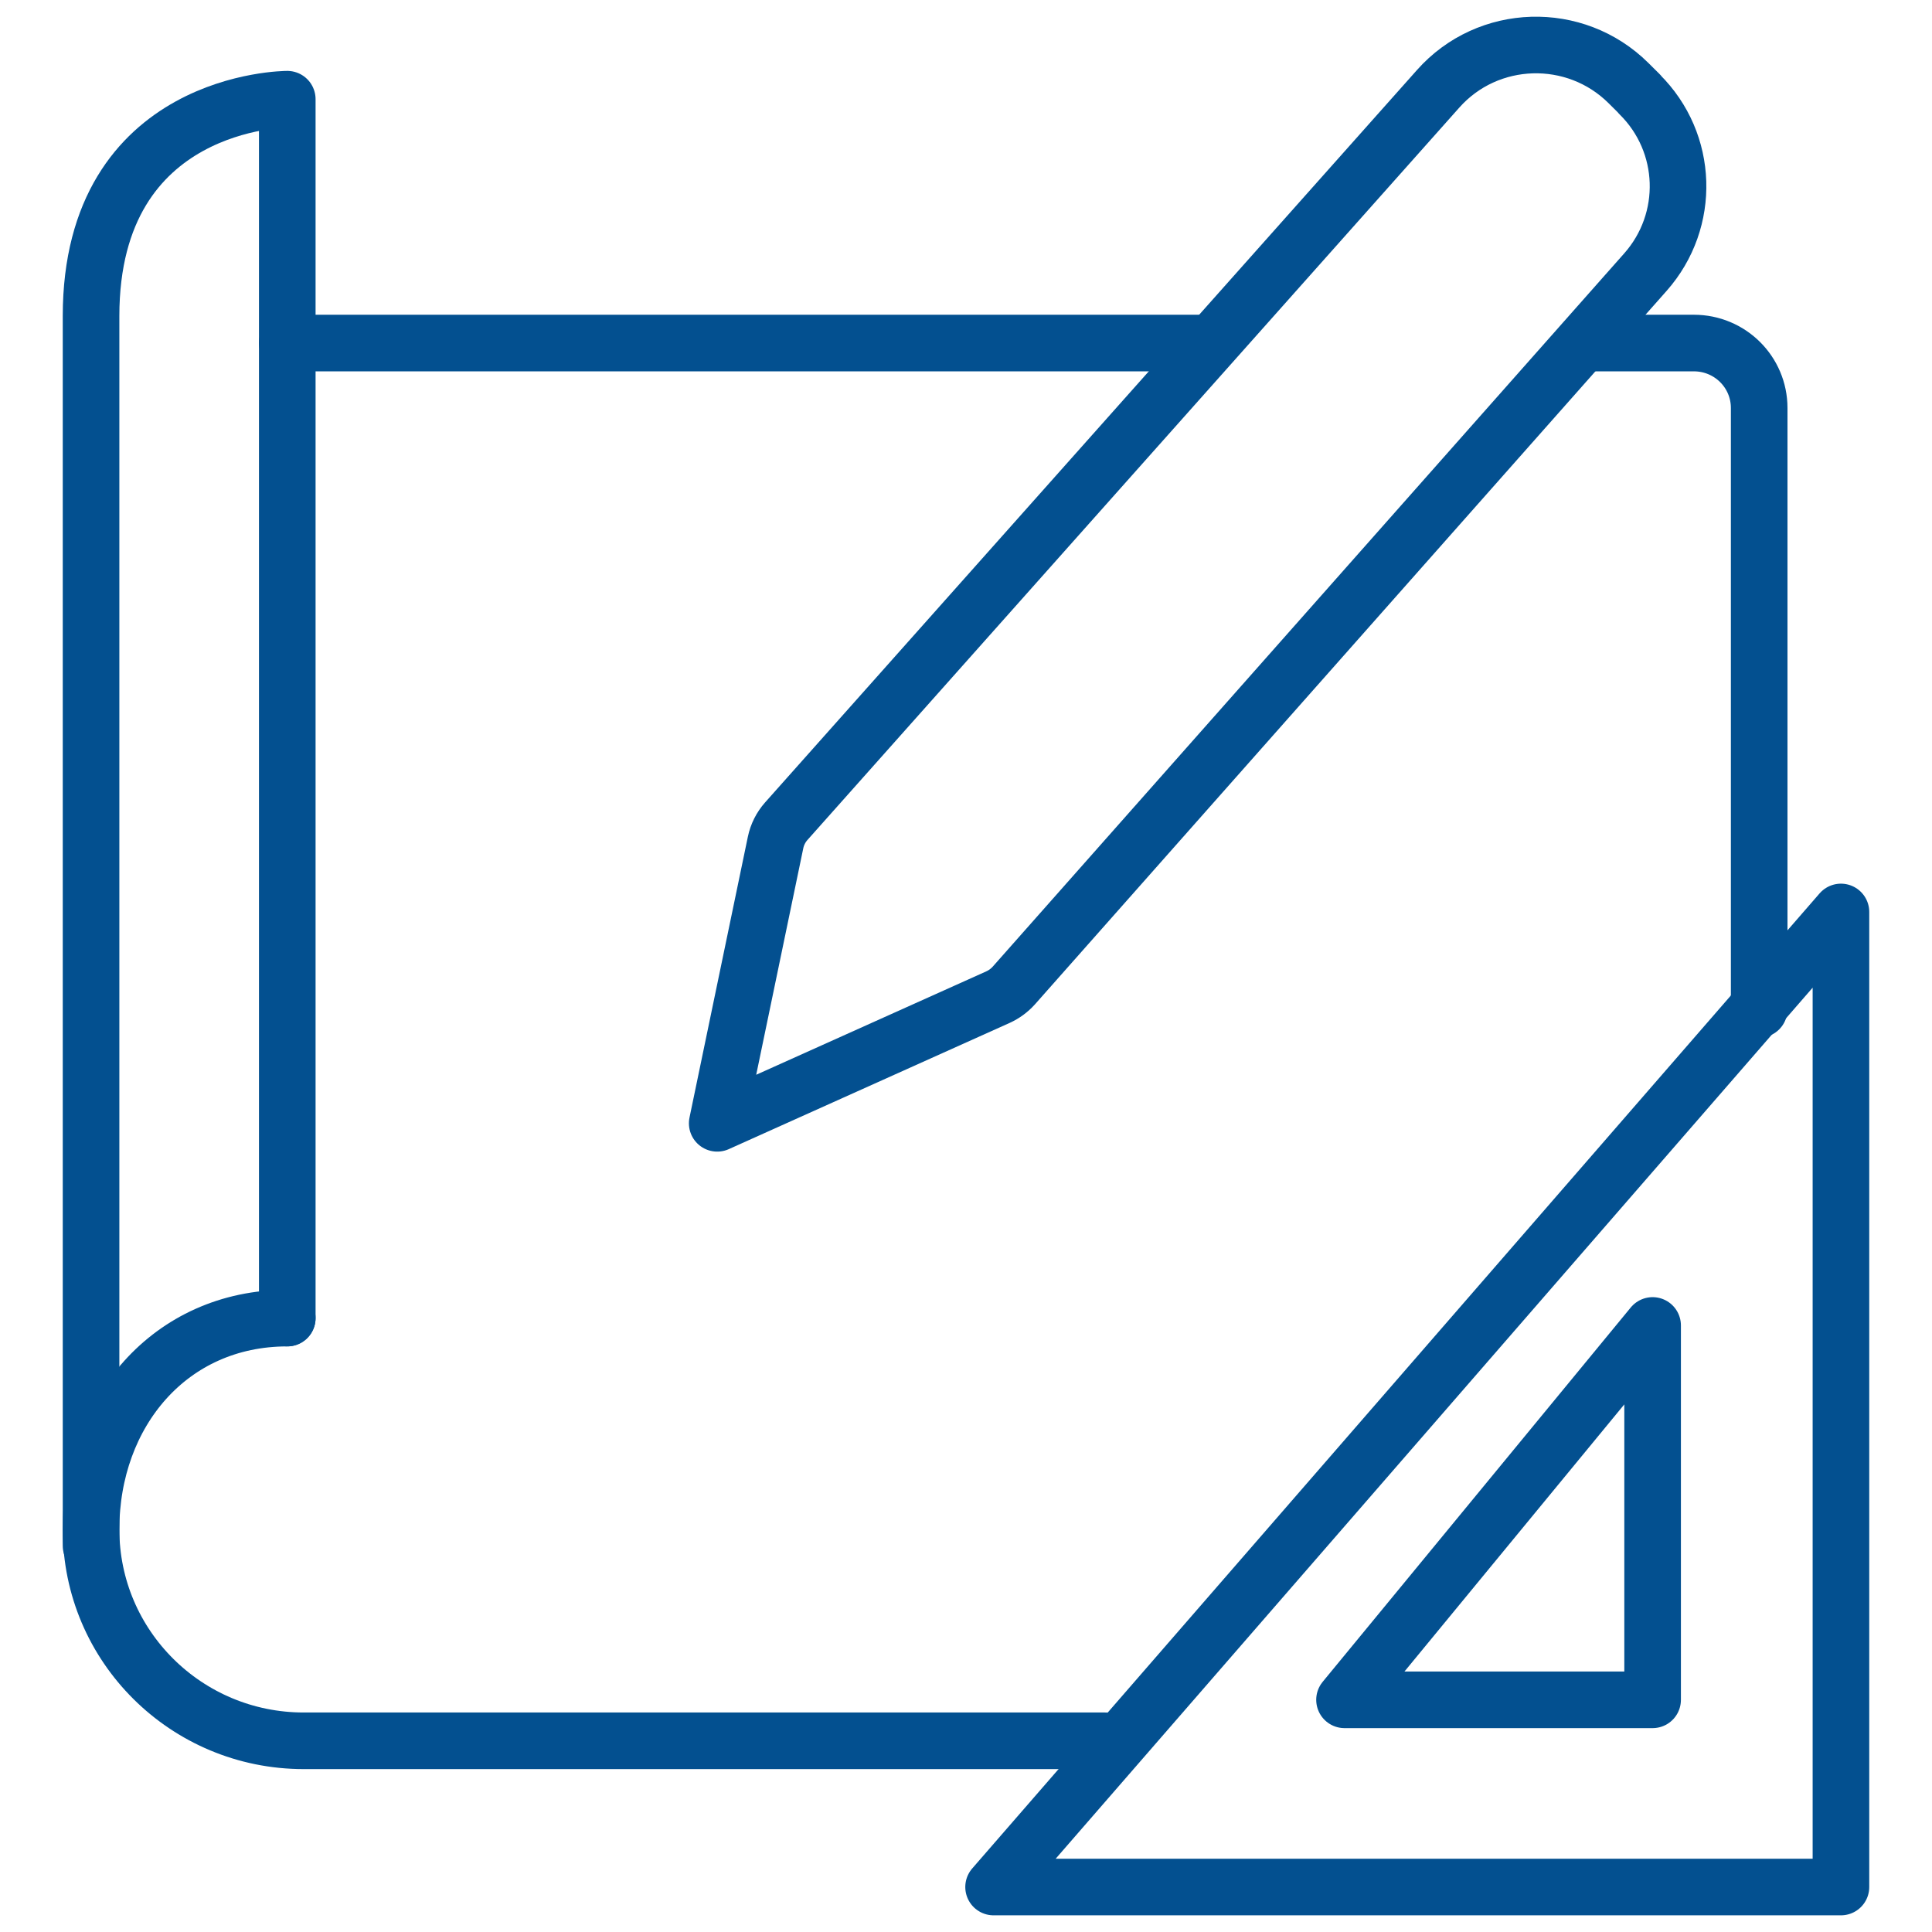
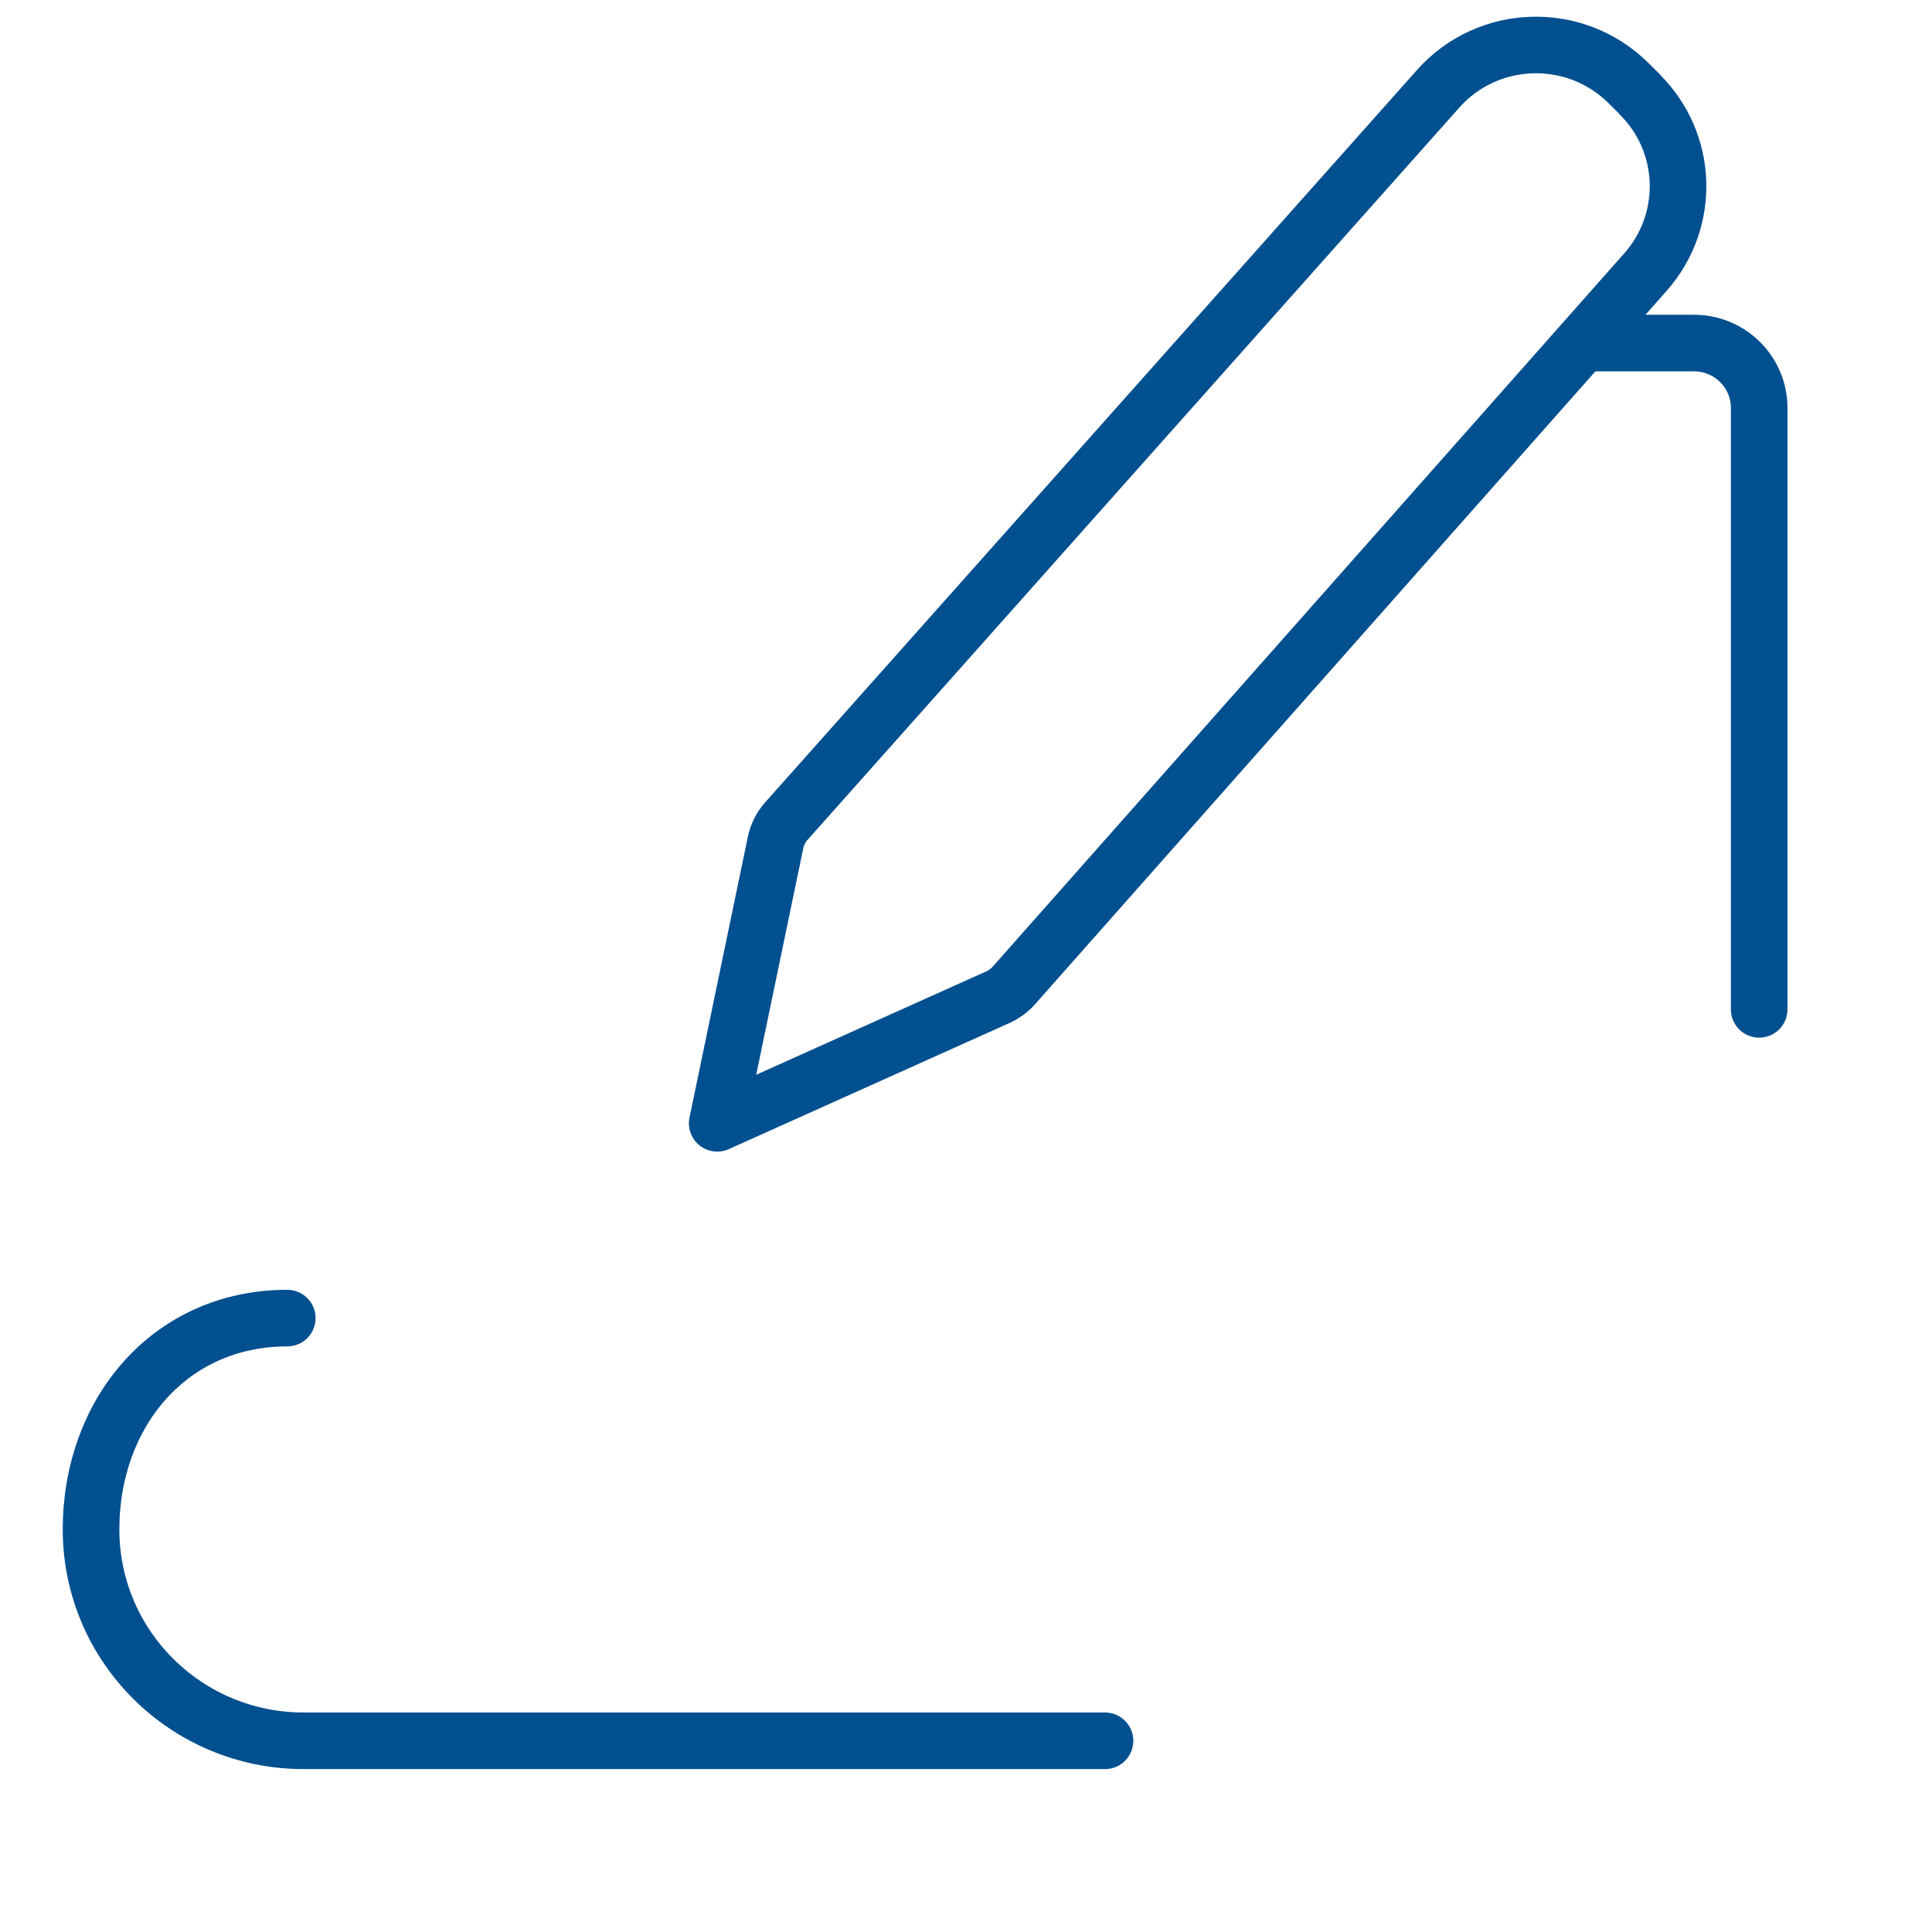
<svg xmlns="http://www.w3.org/2000/svg" id="Layer_1" viewBox="0 0 512 512">
  <defs>
    <style>      .st0 {        fill: none;        stroke: #035090;        stroke-linecap: round;        stroke-linejoin: round;        stroke-width: 15px;      }    </style>
  </defs>
-   <path class="st0" d="M487.87,241.68v258.4h-224.56l224.56-258.4Z" />
-   <path class="st0" d="M437.96,351.26v99.21h-81.65l81.65-99.21Z" />
  <path class="st0" d="M76.13,349.31c-31.12,0-52,25.08-52,56.01s25.23,56.01,56.36,56.01h212.35" />
-   <path class="st0" d="M24.13,409.65V83.77c0-57.48,52-57.48,52-57.48v323.01" />
  <path class="st0" d="M422.86,90.91h26.03c9.58,0,17.31,7.69,17.31,17.21v159.37" />
-   <path class="st0" d="M76.13,90.91h242.12" />
  <path class="st0" d="M434.52,24.95l-2.95-2.93c-14.12-14.03-37.26-13.36-50.46,1.53l-172.75,194.09c-1.41,1.59-2.39,3.54-2.82,5.61l-15.47,74.44,74.41-33.44c1.6-.73,3.01-1.77,4.17-3.05l167.41-189.09c12.09-13.67,11.42-34.29-1.54-47.1v-.06Z" />
</svg>